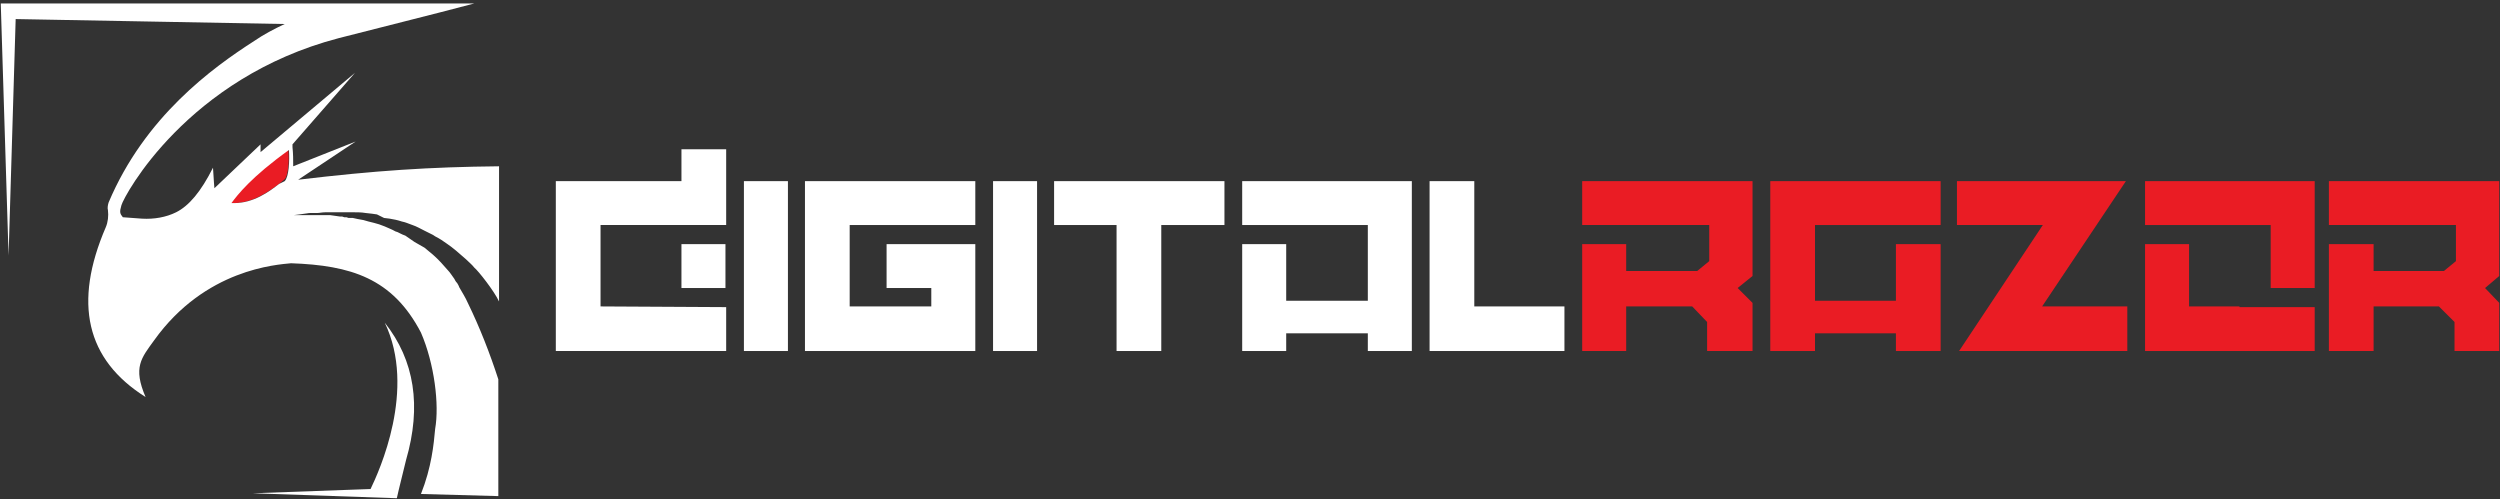
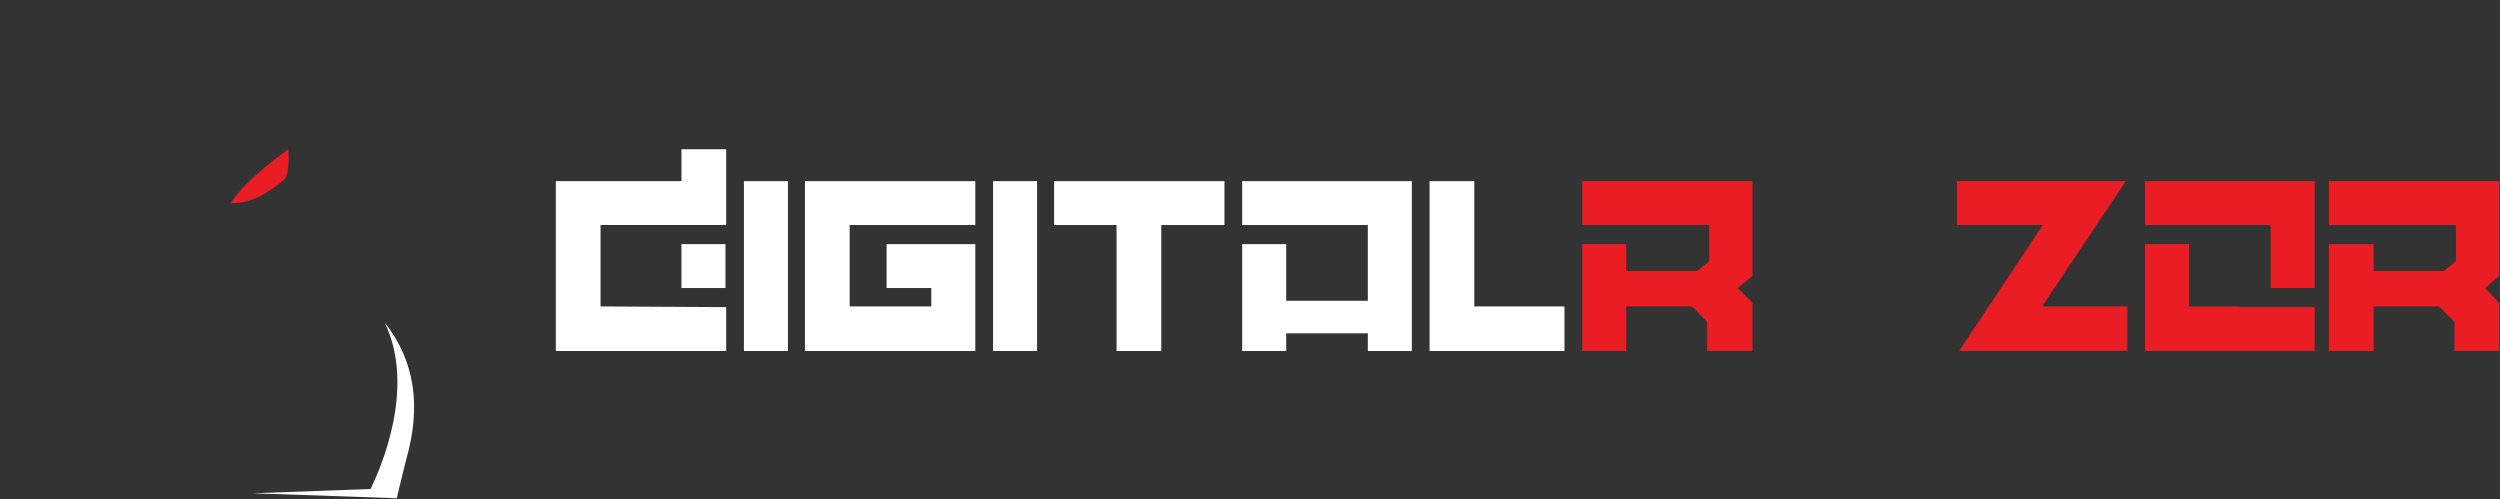
<svg xmlns="http://www.w3.org/2000/svg" width="801" height="160" viewBox="0 0 801 160" fill="none">
  <rect x="0" y="0" width="801" height="160" fill="#333333" stroke="none" />
  <g clip-path="url(#clip0)">
    <path d="M257.909 112.463H312.489V78.221H284.062V92.28H298.389V98.177H272.236V72.098H312.489V58.038H257.909V112.463Z" fill="white" />
    <path d="M337.733 72.098H357.746V112.463H372.073V72.098H392.313V58.038H337.733V72.098Z" fill="white" />
    <path d="M332.275 58.038H318.175V112.463H332.275V58.038Z" fill="white" />
    <path d="M252.451 58.038H238.351V112.463H252.451V58.038Z" fill="white" />
    <path d="M218.338 58.038H178.085V112.463H232.665V98.403L192.413 98.177V72.098H232.665V47.834H218.338V58.038Z" fill="white" />
    <path d="M687.274 72.098H727.527V92.28H741.627V58.038H687.274V72.098Z" fill="#EA1C24" />
    <path d="M232.438 78.221H218.338V92.281H232.438V78.221Z" fill="white" />
    <path d="M681.134 58.038H627.008V72.098H654.526L627.691 112.463H681.589V98.177H654.298L681.134 58.038Z" fill="#EA1C24" />
    <path d="M717.521 98.177H701.374V78.221H687.274V112.463H741.627V98.404H717.521V98.177Z" fill="#EA1C24" />
    <path d="M800.756 58.038H746.175V72.098H786.883V83.663L783.017 86.838H760.503V78.221H746.175V112.463H760.503V98.177H781.425L786.428 103.165V112.463H800.756V97.043L796.207 92.28L800.756 88.425V58.038Z" fill="#EA1C24" />
    <path d="M397.999 72.098H423.469H438.251V96.362H412.098V78.221H397.999V112.463H412.098V106.794H438.251V112.463H452.351V58.038H397.999V72.098Z" fill="white" />
    <path d="M472.364 58.038H458.037V112.463H501.246V98.177H472.364V58.038Z" fill="white" />
    <path d="M506.932 72.098H547.639V83.663L543.773 86.838H521.032V78.221H506.932V112.463H521.032V98.177H542.181L546.957 103.165V112.463H561.512V97.043L556.736 92.28L561.512 88.425V58.038H506.932V72.098Z" fill="#EA1C24" />
-     <path d="M567.197 112.463H581.525V106.794H607.45V112.463H621.778V78.221H607.45V96.362H581.525V72.098H600.173H621.778V58.038H567.197V112.463Z" fill="#EA1C24" />
    <path d="M92.349 47.834C80.068 56.678 75.519 62.574 73.928 65.068C74.155 65.068 74.61 65.068 74.837 65.068C80.978 65.068 85.981 61.44 89.392 58.946L90.984 57.585C92.121 57.131 92.803 52.369 92.349 47.834Z" fill="#EA1C24" />
-     <path d="M5.02 6.109L2.746 81.85L0.245 1.12H151.932C137.377 4.975 119.866 9.284 108.495 12.232C60.055 24.931 39.815 62.575 38.906 65.75C38.223 68.017 38.451 68.471 39.36 69.605L45.501 70.058C49.367 70.285 53.233 69.605 56.417 68.017C60.51 65.977 64.376 61.441 68.243 53.731C68.47 58.04 68.697 60.081 68.697 60.307L83.48 46.248V48.742L113.726 23.344L93.713 46.248C93.713 46.474 93.713 46.928 93.713 47.155C93.941 49.196 93.941 51.236 93.941 53.278L113.953 45.34L95.533 57.586C120.321 54.638 137.605 53.504 159.892 53.278V96.591C158.3 93.189 153.297 86.839 151.932 85.706C151.25 84.798 150.113 83.891 149.203 82.984C147.156 81.17 145.11 79.356 143.063 77.995C142.153 77.315 140.789 76.408 139.424 75.728L138.742 75.274L137.832 74.821L136.013 73.913C134.648 73.233 133.511 72.553 132.147 72.099C131.692 71.873 130.782 71.646 130.328 71.419L129.645 71.192L128.736 70.966C127.371 70.512 126.234 70.285 124.87 70.058L123.05 69.832L120.776 68.698L119.184 68.471L117.137 68.244C115.773 68.017 114.636 68.017 113.499 68.017H113.271H112.816H108.723C108.268 68.017 107.813 68.017 107.131 68.017H105.766H104.174C103.265 68.017 102.355 68.244 101.673 68.244H100.763H99.399C98.716 68.244 98.034 68.471 97.579 68.471L95.987 68.698L94.168 68.925H95.533H97.807H99.626H100.536H101.9C102.583 68.925 103.492 68.925 104.402 68.925H105.766L107.358 69.151L108.95 69.378H109.633L110.315 69.605H110.997L111.679 69.832H111.907H112.362H112.589H113.044C113.953 70.058 115.091 70.285 116.455 70.512L118.047 70.966L119.866 71.419L121.458 71.873L123.278 72.553C124.187 73.006 125.552 73.46 126.689 74.14L127.371 74.367L128.281 74.821C128.736 75.047 129.19 75.274 129.873 75.501C130.782 76.181 131.919 76.862 132.829 77.542L134.421 78.449L136.013 79.356C136.923 80.036 137.832 80.943 138.742 81.624C140.561 83.211 142.153 85.025 143.518 86.613C144.2 87.293 144.882 88.427 145.565 89.334C145.792 89.787 146.019 90.241 146.474 90.695C146.702 91.148 146.929 91.375 147.156 92.055C148.066 93.642 149.203 95.457 149.885 97.044C153.752 104.981 156.935 113.145 159.664 121.535V158.952L134.876 158.272C138.287 149.654 138.969 142.398 139.424 137.409C140.789 129.699 139.197 116.546 134.876 106.569C125.779 89.107 112.362 85.025 93.258 84.345C88.71 84.799 65.741 86.159 49.367 109.063C45.273 114.732 42.544 117.68 46.638 127.205C27.535 115.186 23.441 97.044 33.902 72.78C34.585 71.192 34.812 69.151 34.585 67.337C34.357 66.657 34.585 65.523 34.812 64.843C46.41 37.404 68.015 21.756 81.433 13.139C84.389 11.098 87.8 9.284 91.212 7.697L5.02 6.109ZM91.212 58.04C92.576 56.679 92.804 51.463 92.576 48.062C80.523 56.679 75.975 62.575 74.155 65.07C74.383 65.07 74.838 65.07 75.065 65.07C81.205 65.07 86.209 61.441 89.392 58.947C89.847 58.72 90.757 58.266 91.212 58.04Z" fill="white" />
    <path d="M123.278 103.392C132.829 115.411 135.103 130.151 130.1 147.386C129.19 151.241 127.826 156.457 127.144 159.632L80.978 158.044L118.729 156.683C121.458 151.014 133.511 124.708 123.278 103.392Z" fill="white" />
  </g>
  <defs>
    <clipPath id="clip0">
      <rect width="800.511" height="159.193" fill="white" transform="translate(0.245 0.666)" />
    </clipPath>
  </defs>
</svg>